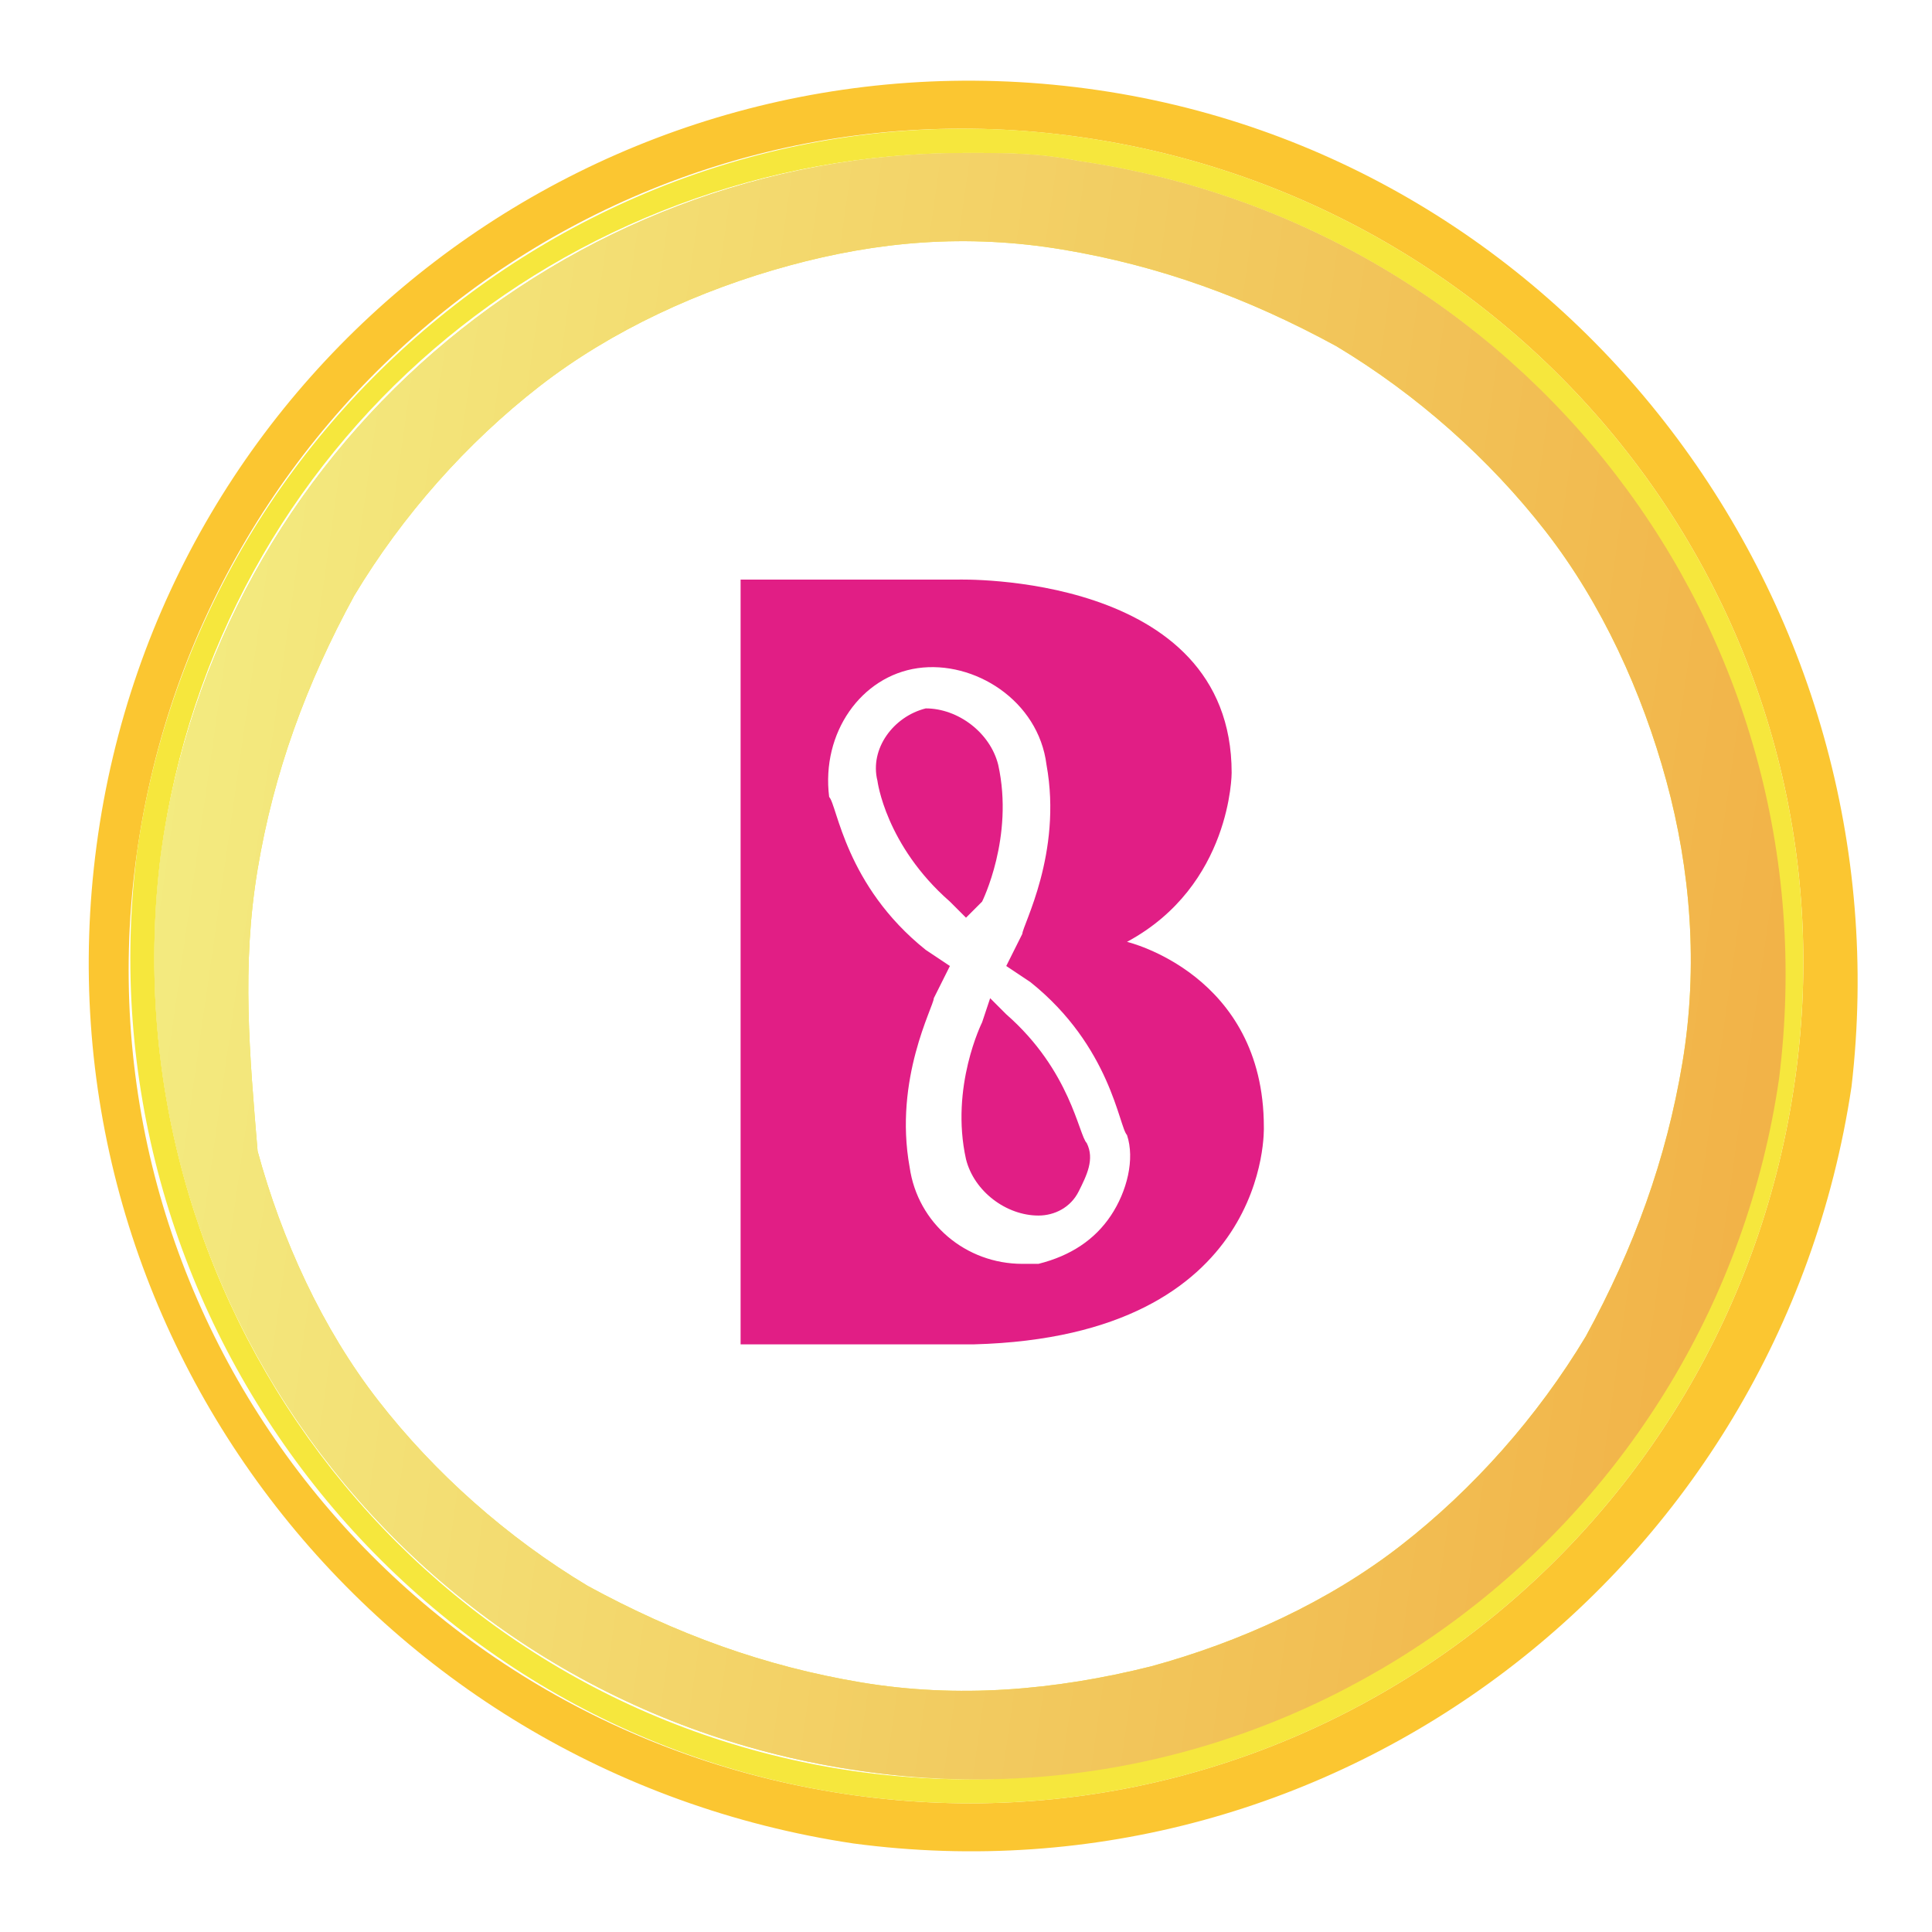
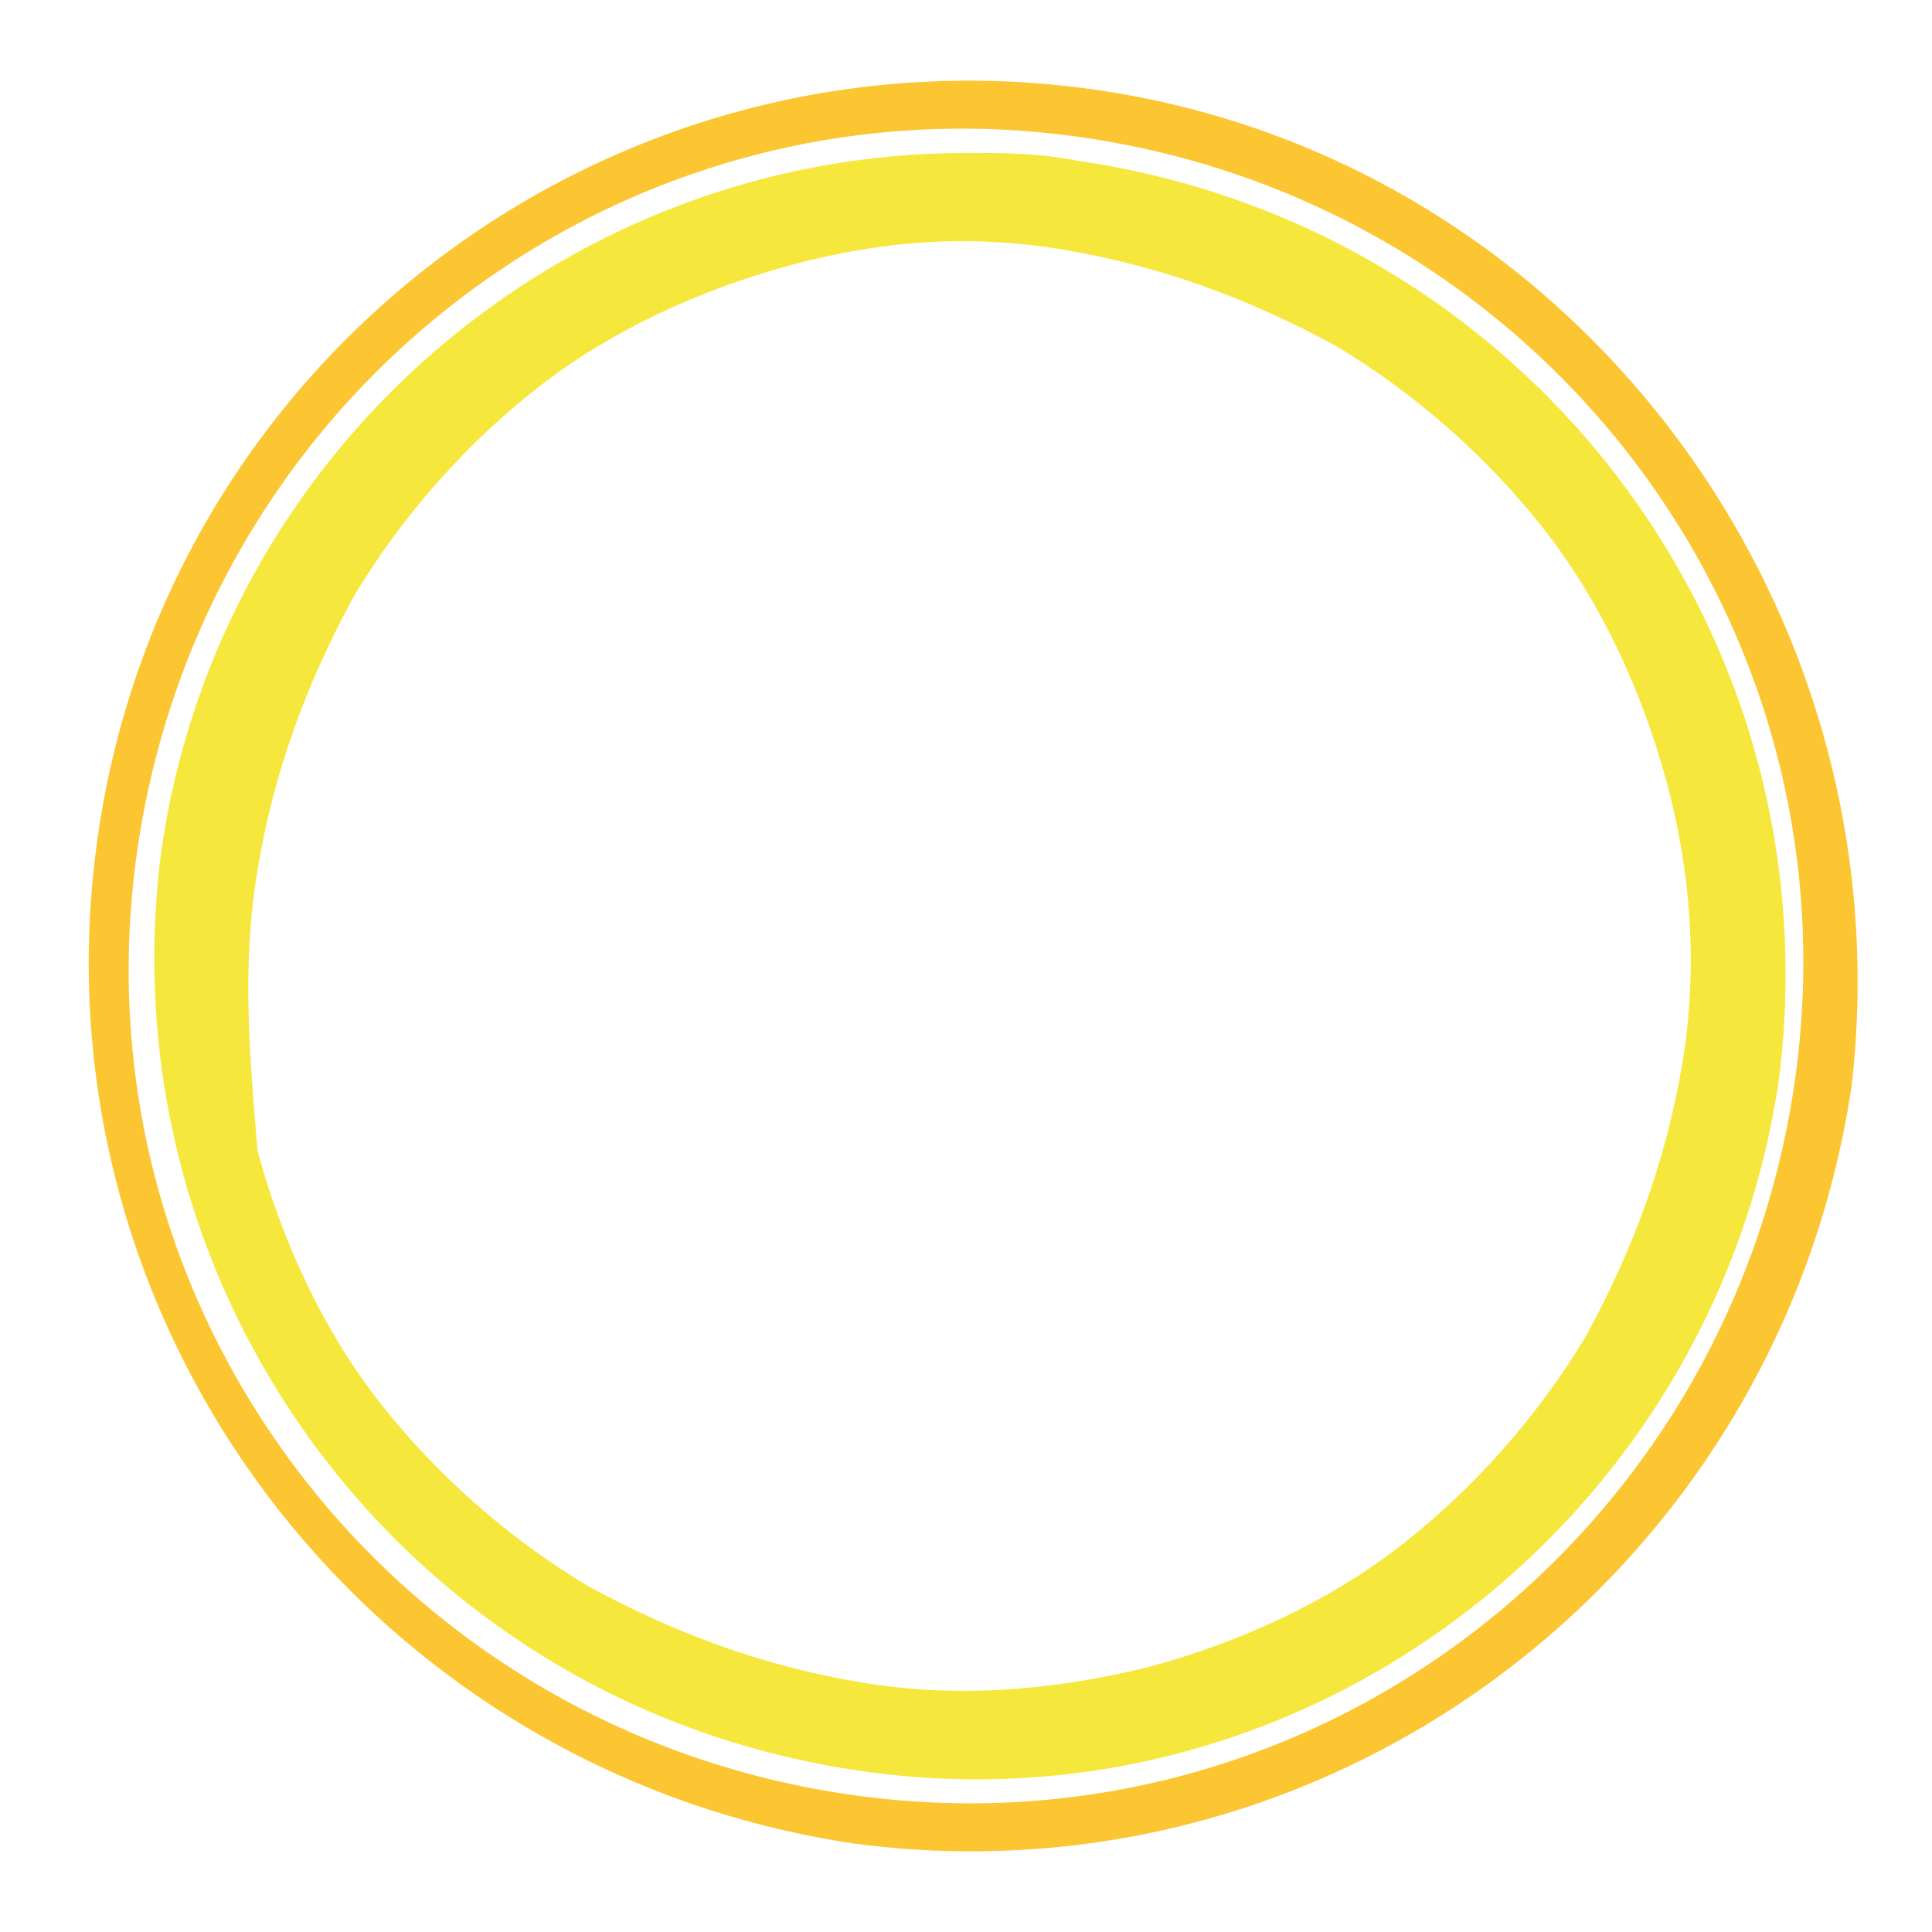
<svg xmlns="http://www.w3.org/2000/svg" version="1.1" id="Layer_1" x="0px" y="0px" viewBox="0 0 24 24" style="enable-background:new 0 0 24 24;" xml:space="preserve">
  <style type="text/css">
	.st0{fill:#FBC631;}
	.st1{fill:#F6E73D;}
	.st2{fill:url(#SVGID_1_);}
	.st3{fill:#E11E85;}
</style>
  <path class="st0" d="M13.5,1.1C7.5,0.3,2,4.5,1.2,10.5c-0.8,6,3.4,11.5,9.4,12.4c6,0.8,11.5-3.4,12.4-9.4  C23.7,7.5,19.5,1.9,13.5,1.1z M22.3,13.4c-0.8,5.7-6,9.7-11.7,8.9c-5.7-0.8-9.7-6-8.9-11.7c0.8-5.7,6-9.7,11.7-8.9  C19.1,2.5,23.1,7.7,22.3,13.4z" />
-   <path class="st1" d="M13.4,1.7C7.8,0.9,2.5,4.9,1.7,10.6C1,16.2,4.9,21.5,10.6,22.3c5.7,0.8,10.9-3.2,11.7-8.9  C23.1,7.7,19.1,2.5,13.4,1.7z M22,13.4c-0.8,5.5-5.8,9.4-11.4,8.6C5.1,21.2,1.3,16.1,2,10.6c0.7-5.1,5-8.7,10-8.7  c0.5,0,0.9,0,1.4,0.1C18.9,2.8,22.8,7.8,22,13.4z" />
  <path class="st1" d="M13.4,2c-0.5-0.1-0.9-0.1-1.4-0.1c-5,0-9.3,3.7-10,8.7C1.3,16.1,5.1,21.2,10.7,22c5.5,0.8,10.6-3.1,11.4-8.6  C22.8,7.8,18.9,2.8,13.4,2z M20.9,13.2c-0.2,1.2-0.6,2.3-1.2,3.4c-0.6,1-1.4,1.9-2.3,2.6c-0.9,0.7-2,1.2-3.1,1.5  c-1.2,0.3-2.4,0.4-3.6,0.2c-1.2-0.2-2.3-0.6-3.4-1.2c-1-0.6-1.9-1.4-2.6-2.3c-0.7-0.9-1.2-2-1.5-3.1C3.1,13.1,3,12,3.2,10.8  c0.2-1.2,0.6-2.3,1.2-3.4c0.6-1,1.4-1.9,2.3-2.6c0.9-0.7,2-1.2,3.1-1.5C10.9,3,12,2.9,13.2,3.1c1.2,0.2,2.3,0.6,3.4,1.2  c1,0.6,1.9,1.4,2.6,2.3c0.7,0.9,1.2,2,1.5,3.1C21,10.8,21.1,12,20.9,13.2z" />
  <linearGradient id="SVGID_1_" gradientUnits="userSpaceOnUse" x1="-613.234" y1="367.501" x2="-611.648" y2="367.501" gradientTransform="matrix(12.59 1.723 1.723 -12.59 7089.309 5694.008)">
    <stop offset="0" style="stop-color:#F3EB80" />
    <stop offset="1" style="stop-color:#F2B348" />
  </linearGradient>
-   <path class="st2" d="M13.4,2c-0.5-0.1-0.9-0.1-1.4-0.1c-5,0-9.3,3.7-10,8.7C1.3,16.1,5.1,21.2,10.7,22c5.5,0.8,10.6-3.1,11.4-8.6  C22.8,7.8,18.9,2.8,13.4,2z M20.9,13.2c-0.2,1.2-0.6,2.3-1.2,3.4c-0.6,1-1.4,1.9-2.3,2.6c-0.9,0.7-2,1.2-3.1,1.5  c-1.2,0.3-2.4,0.4-3.6,0.2c-1.2-0.2-2.3-0.6-3.4-1.2c-1-0.6-1.9-1.4-2.6-2.3c-0.7-0.9-1.2-2-1.5-3.1C3.1,13.1,3,12,3.2,10.8  c0.2-1.2,0.6-2.3,1.2-3.4c0.6-1,1.4-1.9,2.3-2.6c0.9-0.7,2-1.2,3.1-1.5C10.9,3,12,2.9,13.2,3.1c1.2,0.2,2.3,0.6,3.4,1.2  c1,0.6,1.9,1.4,2.6,2.3c0.7,0.9,1.2,2,1.5,3.1C21,10.8,21.1,12,20.9,13.2z" />
-   <path class="st3" d="M12.5,12.6l-0.2-0.2l-0.1,0.3c0,0-0.4,0.8-0.2,1.7c0.1,0.4,0.5,0.7,0.9,0.7c0.2,0,0.4-0.1,0.5-0.3  c0.1-0.2,0.2-0.4,0.1-0.6l0,0C13.4,14.1,13.3,13.3,12.5,12.6z" />
-   <path class="st3" d="M12.2,11.2c0,0,0.4-0.8,0.2-1.7c-0.1-0.4-0.5-0.7-0.9-0.7c-0.4,0.1-0.7,0.5-0.6,0.9l0,0c0,0,0.1,0.8,0.9,1.5  l0.2,0.2L12.2,11.2z" />
-   <path class="st3" d="M14,11.7C13.9,11.7,14,11.7,14,11.7c1.3-0.7,1.3-2.1,1.3-2.1c0-2.5-3.4-2.4-3.4-2.4H9.2v0v9.5h2.9  c3.7-0.1,3.6-2.7,3.6-2.7C15.7,12.1,14,11.7,14,11.7z M13.8,15.1c-0.2,0.3-0.5,0.5-0.9,0.6c-0.1,0-0.1,0-0.2,0  c-0.7,0-1.3-0.5-1.4-1.2c-0.2-1.1,0.3-2,0.3-2.1l0.2-0.4l-0.3-0.2c-1-0.8-1.1-1.8-1.2-1.9c-0.1-0.8,0.4-1.5,1.1-1.6  c0.7-0.1,1.5,0.4,1.6,1.2c0.2,1.1-0.3,2-0.3,2.1l-0.2,0.4l0.3,0.2c1,0.8,1.1,1.8,1.2,1.9C14.1,14.4,14,14.8,13.8,15.1z" />
</svg>